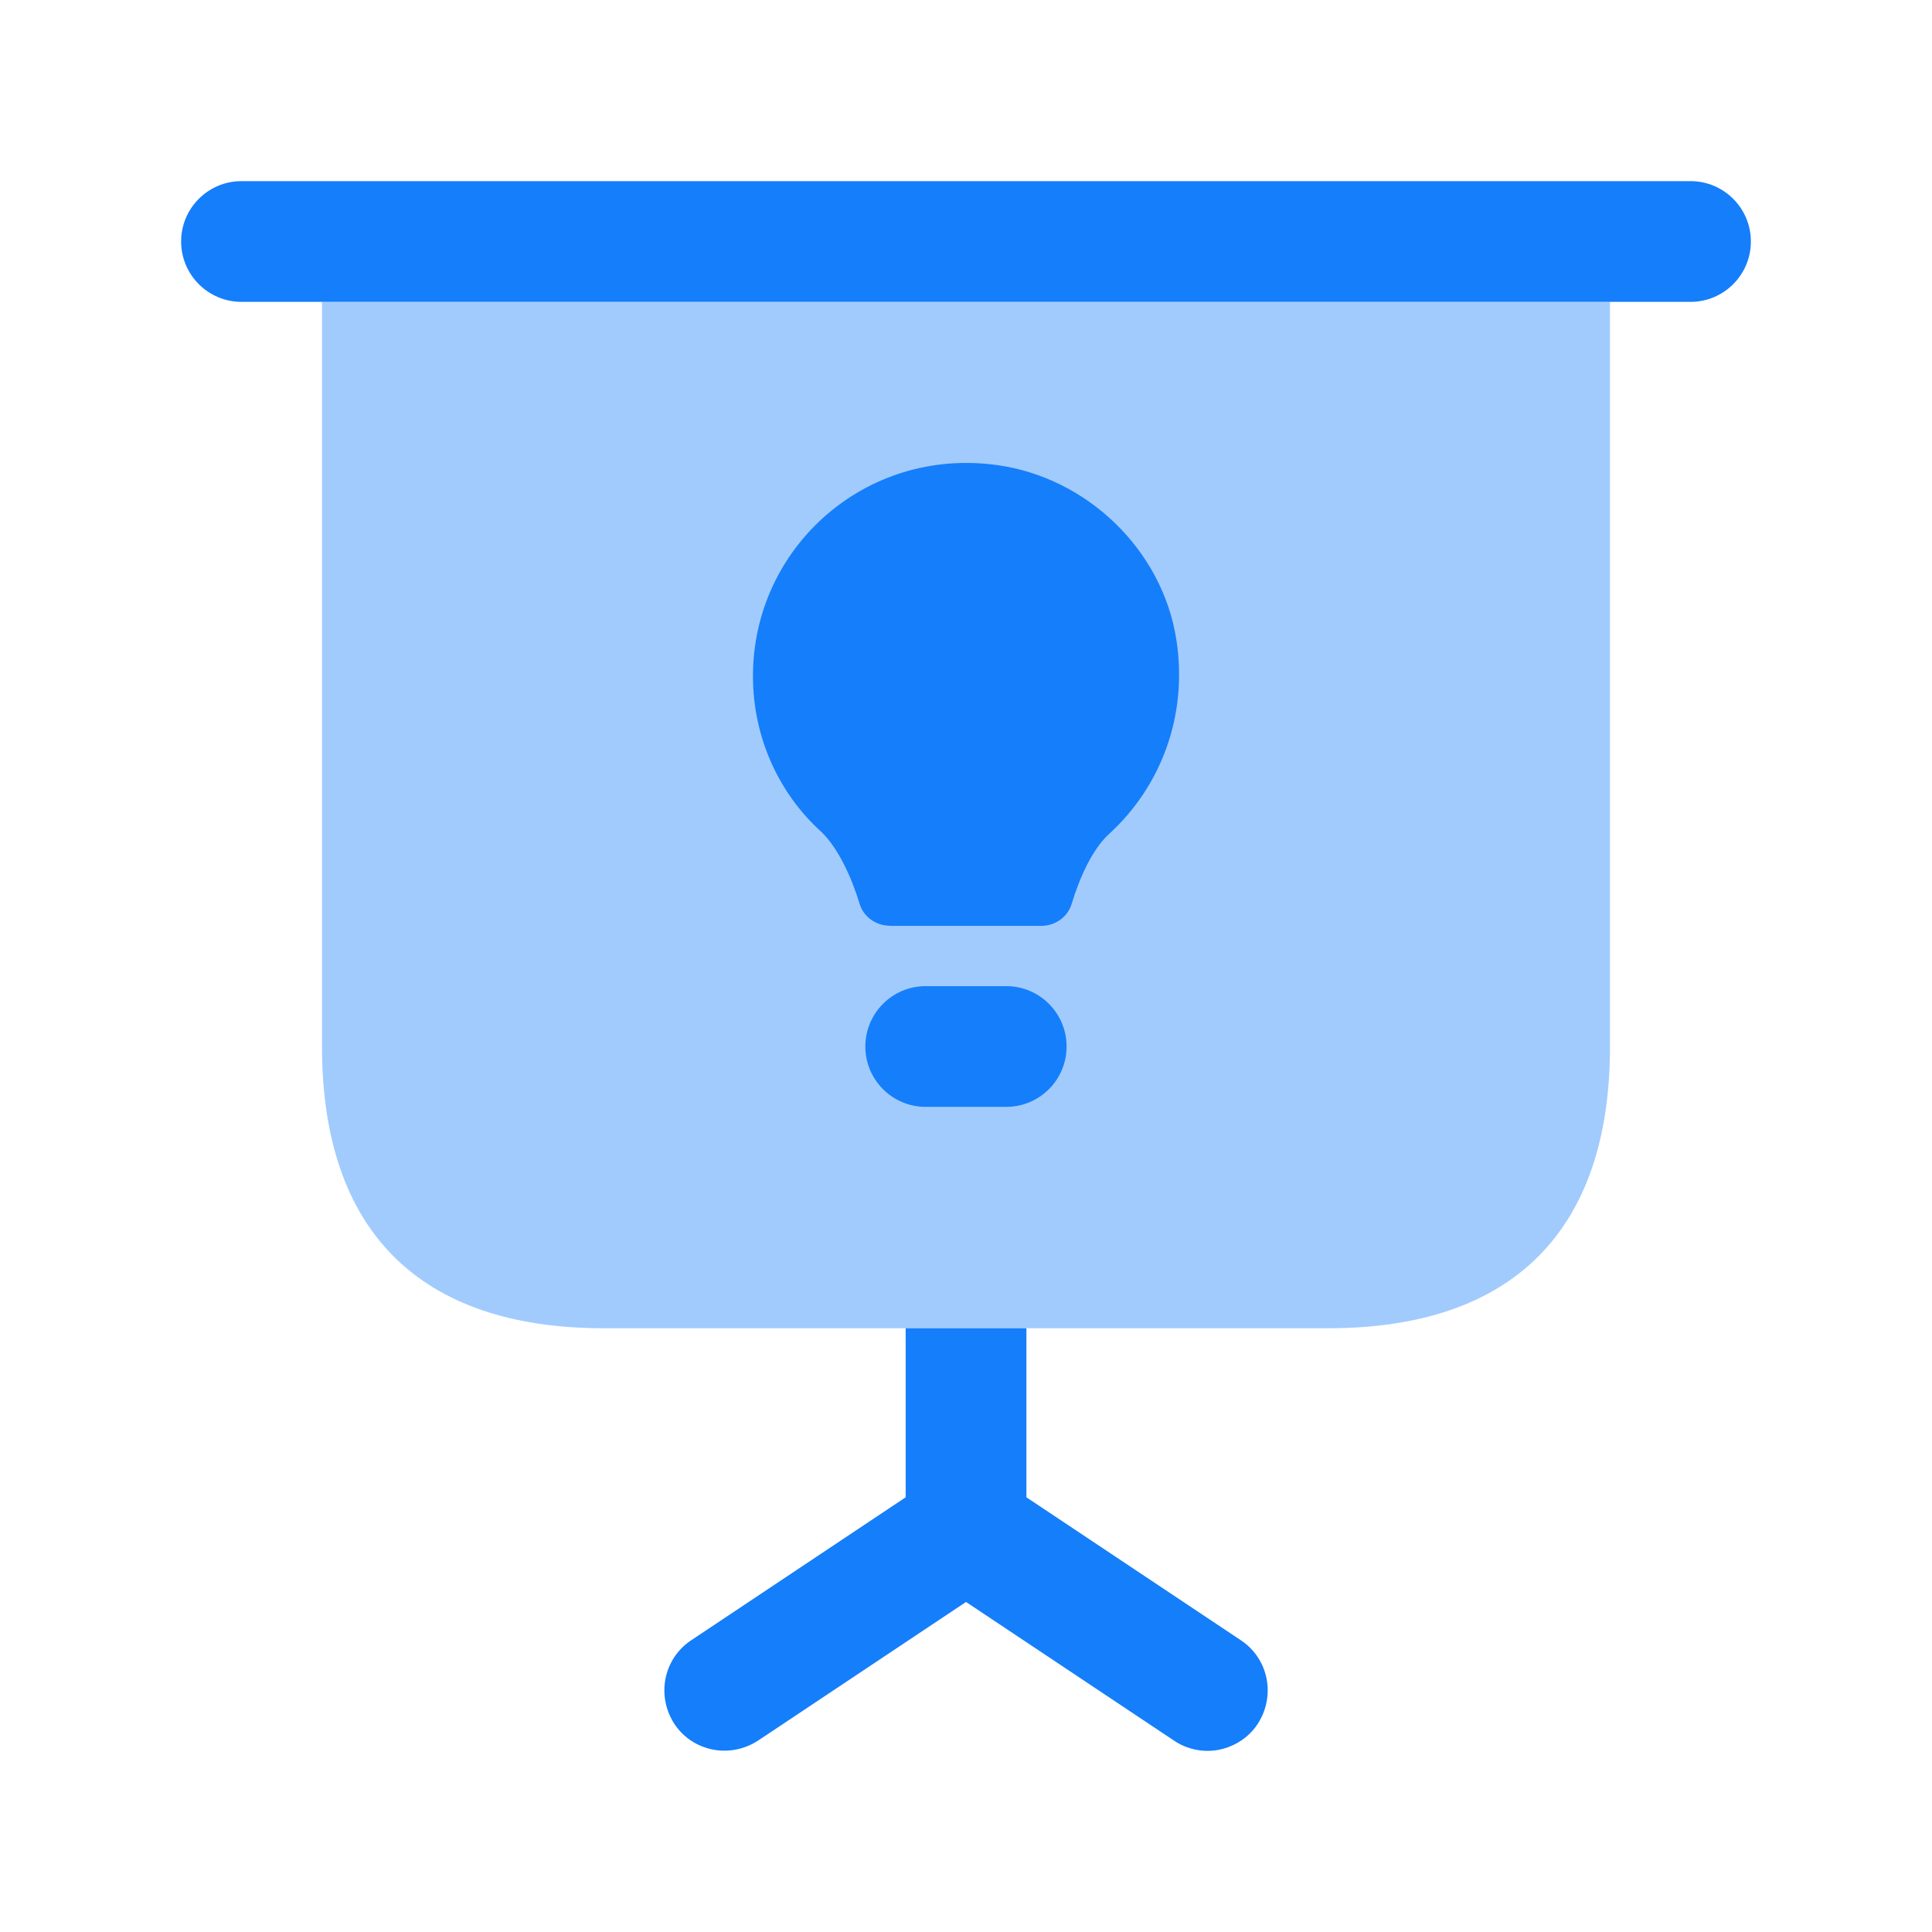
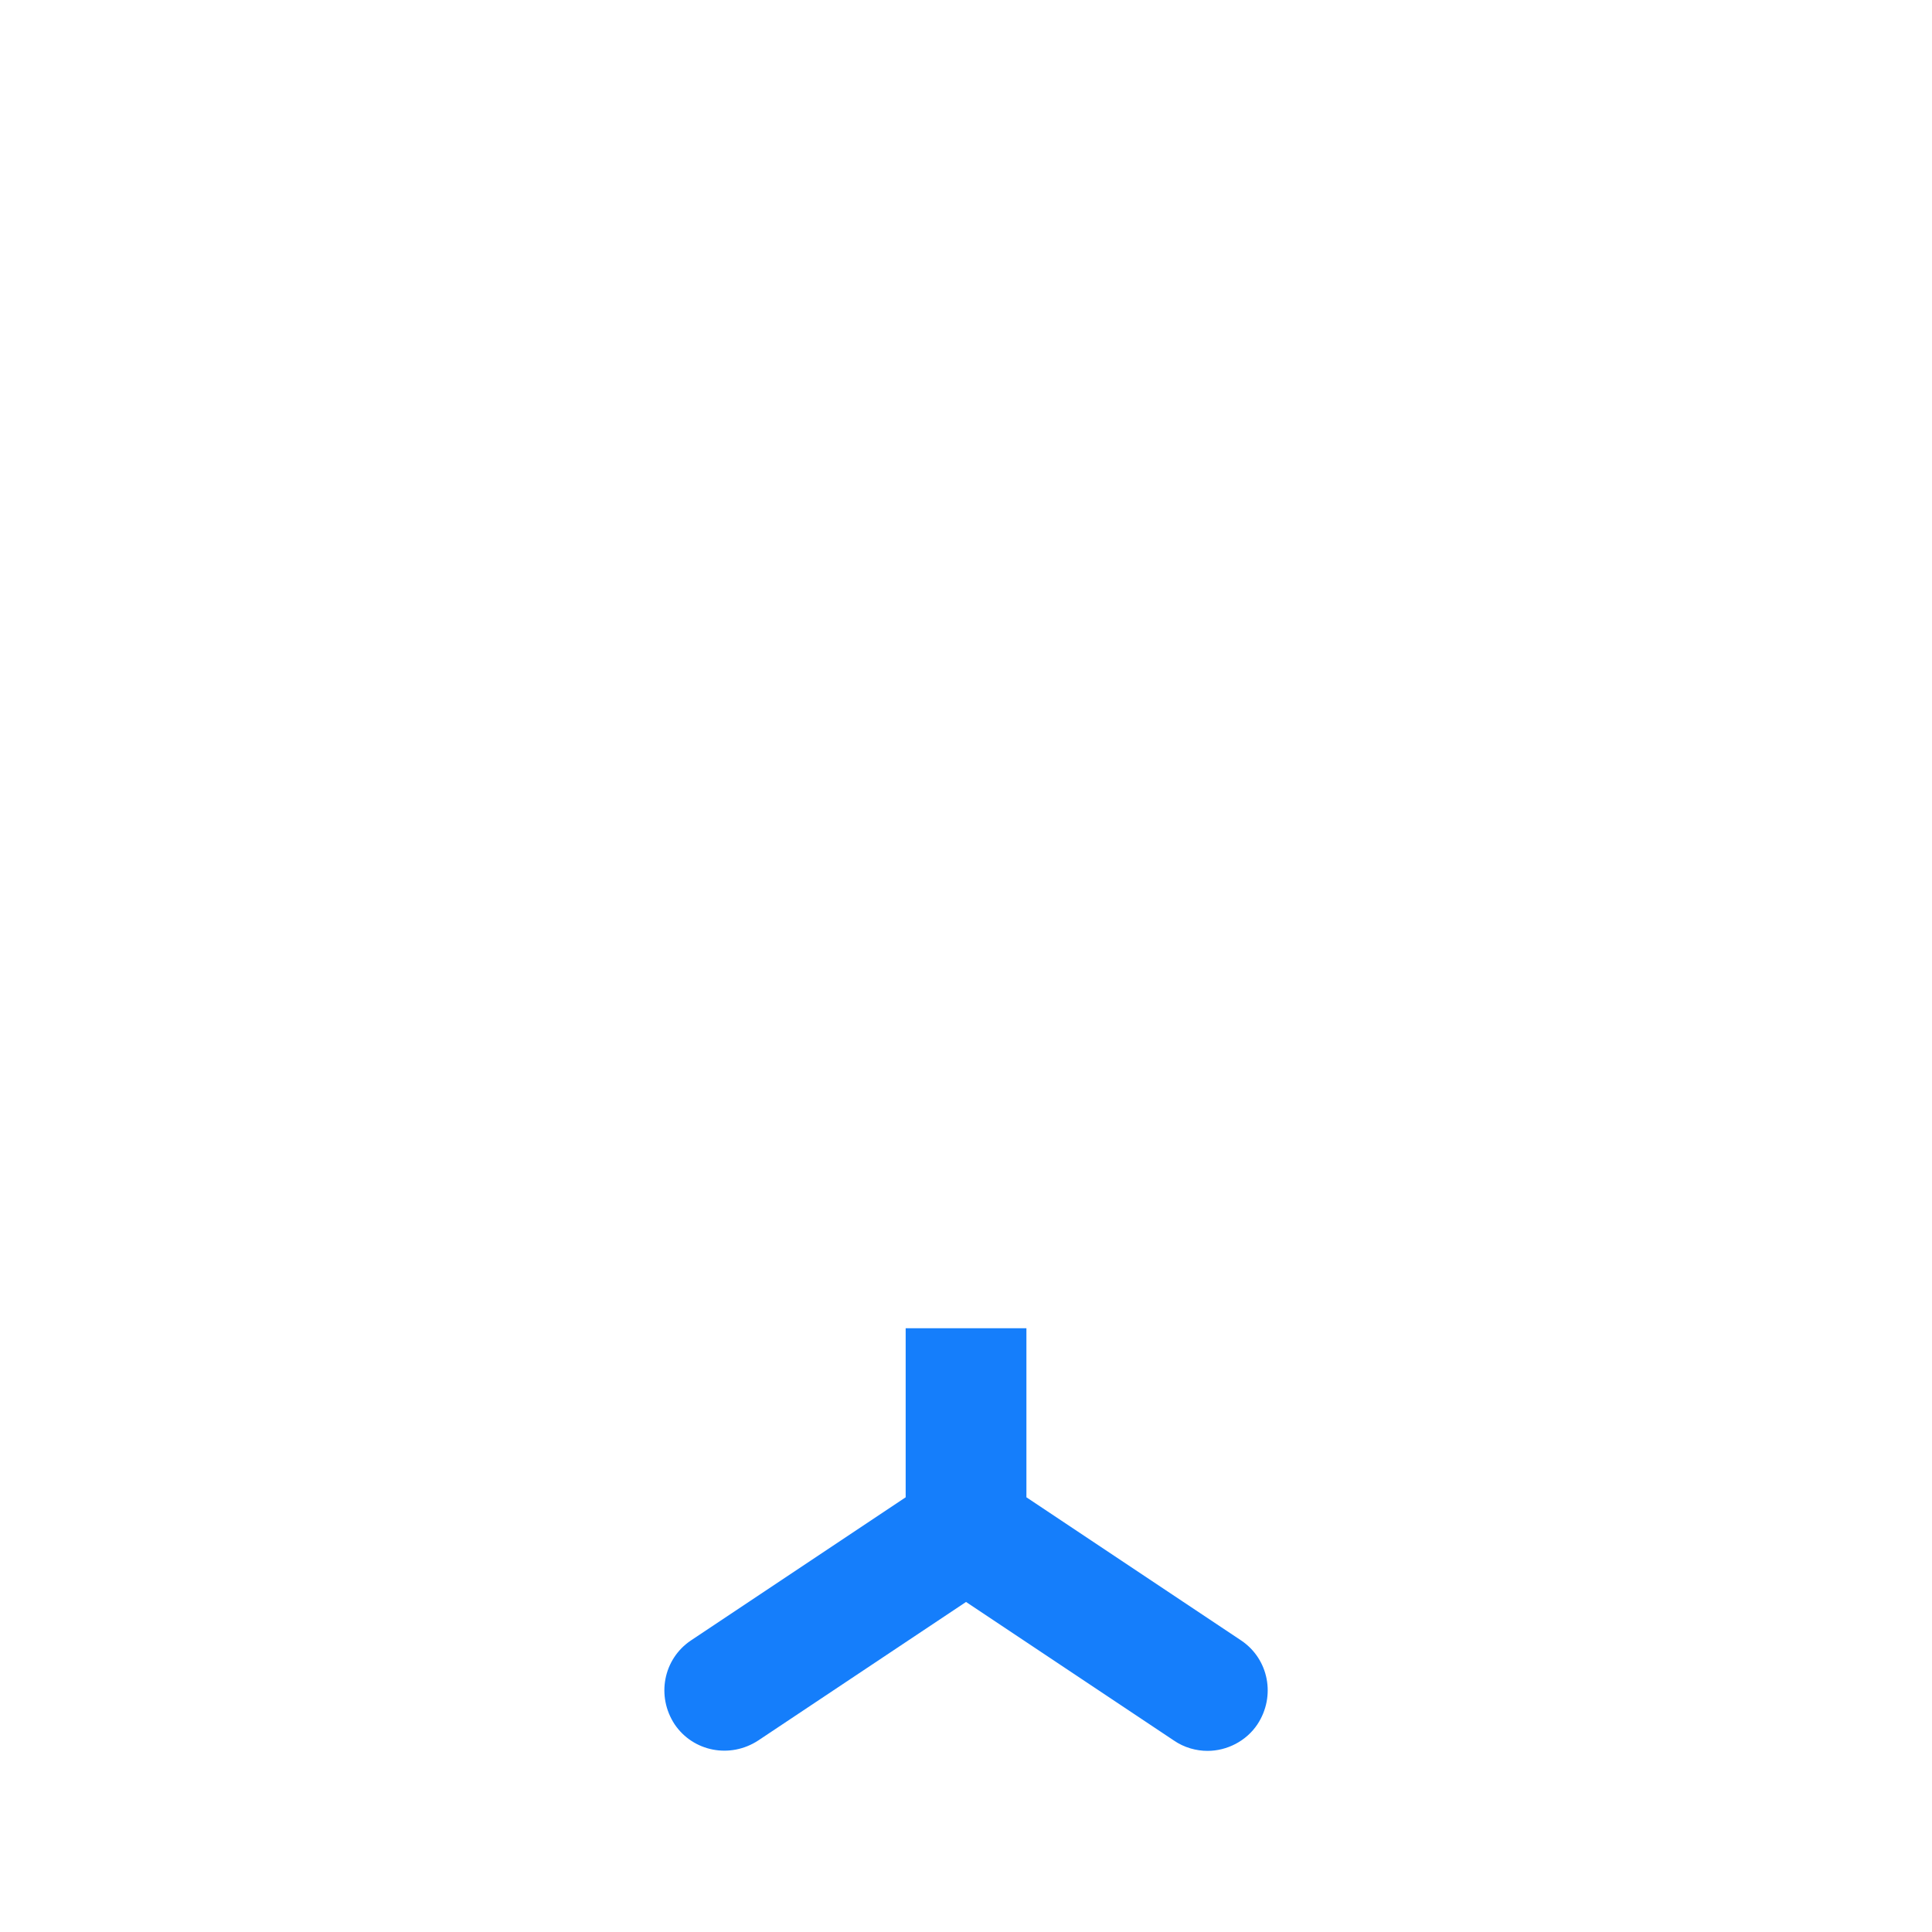
<svg xmlns="http://www.w3.org/2000/svg" width="48" height="48" viewBox="0 0 48 48" fill="none">
  <g id="presentation-lightbulb">
-     <path id="Vector" opacity="0.4" d="M40 7.5V26C40 30.58 37.58 33 33 33H15C10.42 33 8 30.58 8 26V7.5H40Z" fill="#157EFB" />
-     <path id="Vector_2" d="M42 7.5H6C5.172 7.5 4.5 6.828 4.5 6C4.5 5.172 5.172 4.5 6 4.5H42C42.828 4.5 43.5 5.172 43.5 6C43.5 6.828 42.828 7.5 42 7.5Z" fill="#157EFB" />
    <path id="Vector_3" d="M31.241 42.84C30.961 43.26 30.481 43.5 30.001 43.5C29.721 43.5 29.421 43.42 29.161 43.24L24.001 39.8L18.841 43.24C18.141 43.7 17.221 43.52 16.761 42.84C16.301 42.14 16.481 41.22 17.161 40.76L22.501 37.2V33H25.501V37.2L30.841 40.76C31.521 41.22 31.701 42.14 31.241 42.84Z" fill="#157EFB" />
-     <path id="Vector_4" d="M22.113 23C21.769 23 21.457 22.785 21.357 22.457C21.161 21.803 20.825 21.075 20.417 20.678C19.359 19.727 18.707 18.332 18.707 16.796C18.707 13.61 21.499 11.096 24.781 11.556C27.015 11.868 28.883 13.668 29.227 15.896C29.523 17.811 28.817 19.567 27.559 20.715C27.137 21.097 26.821 21.811 26.625 22.457C26.525 22.787 26.213 23.003 25.869 23.003H22.113V23ZM26.499 26C26.499 25.172 25.827 24.5 24.999 24.5H22.999C22.171 24.5 21.499 25.172 21.499 26C21.499 26.828 22.171 27.5 22.999 27.5H24.999C25.827 27.5 26.499 26.828 26.499 26Z" fill="#157EFB" />
  </g>
</svg>